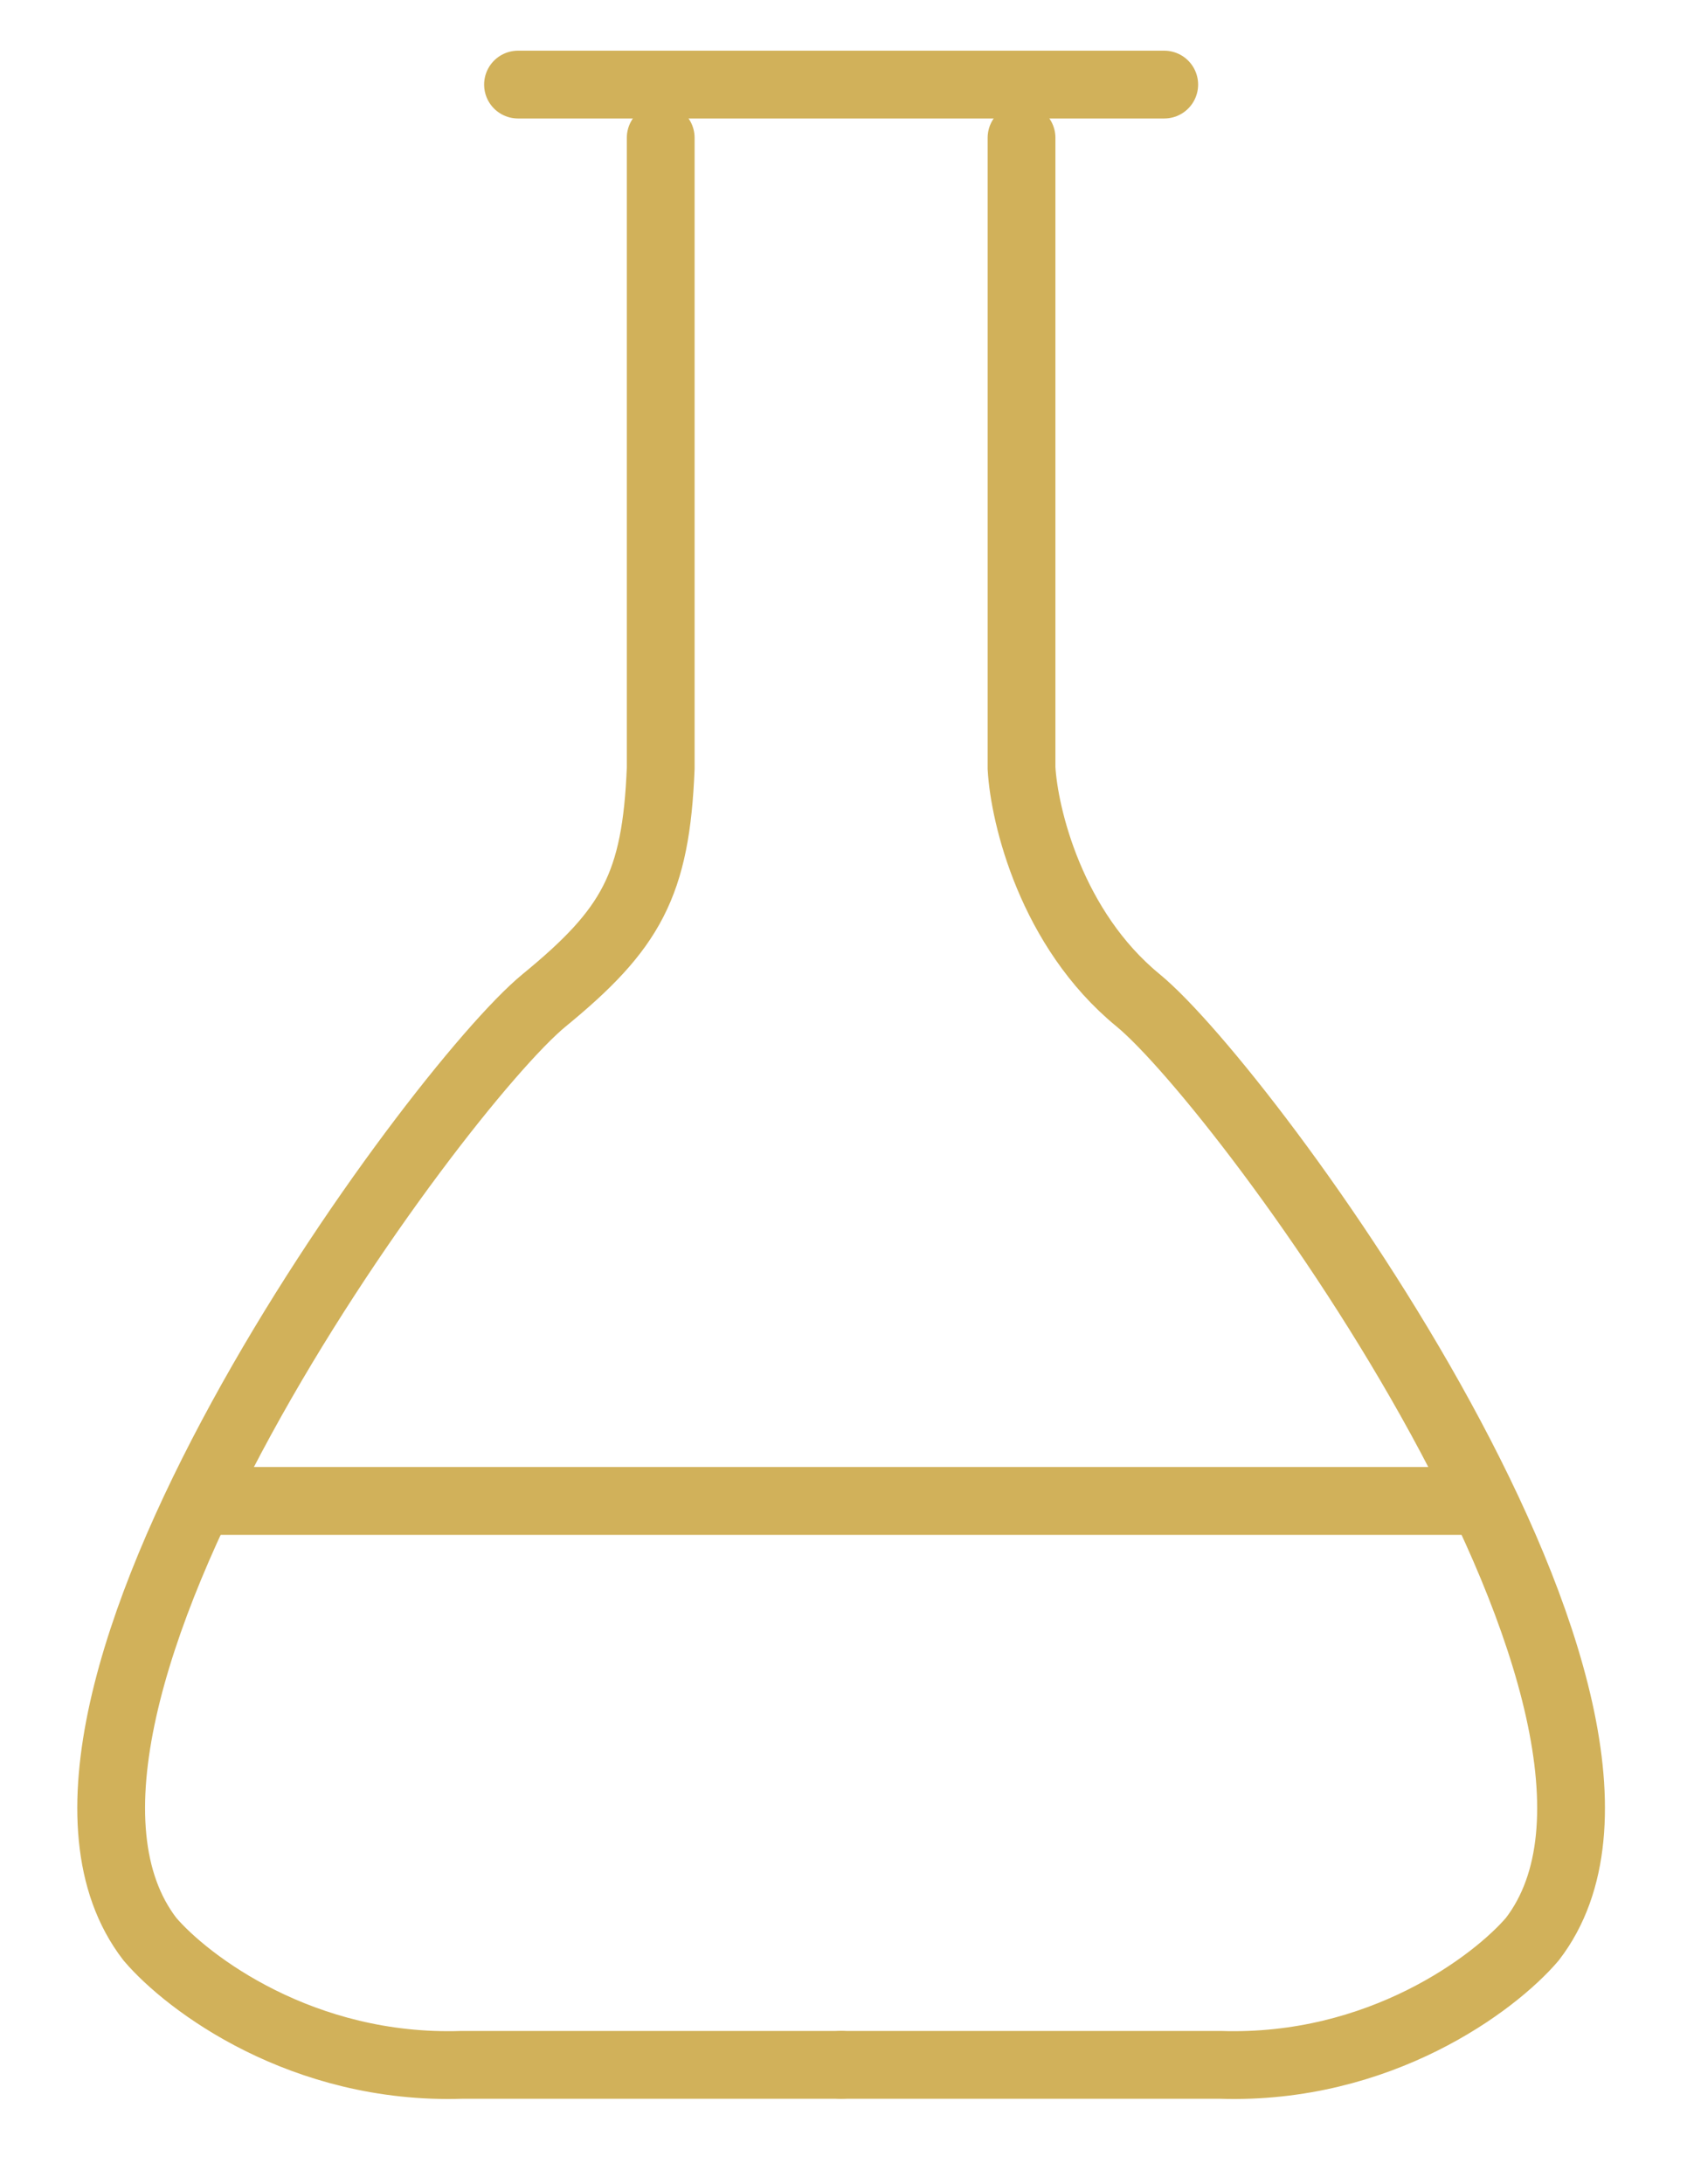
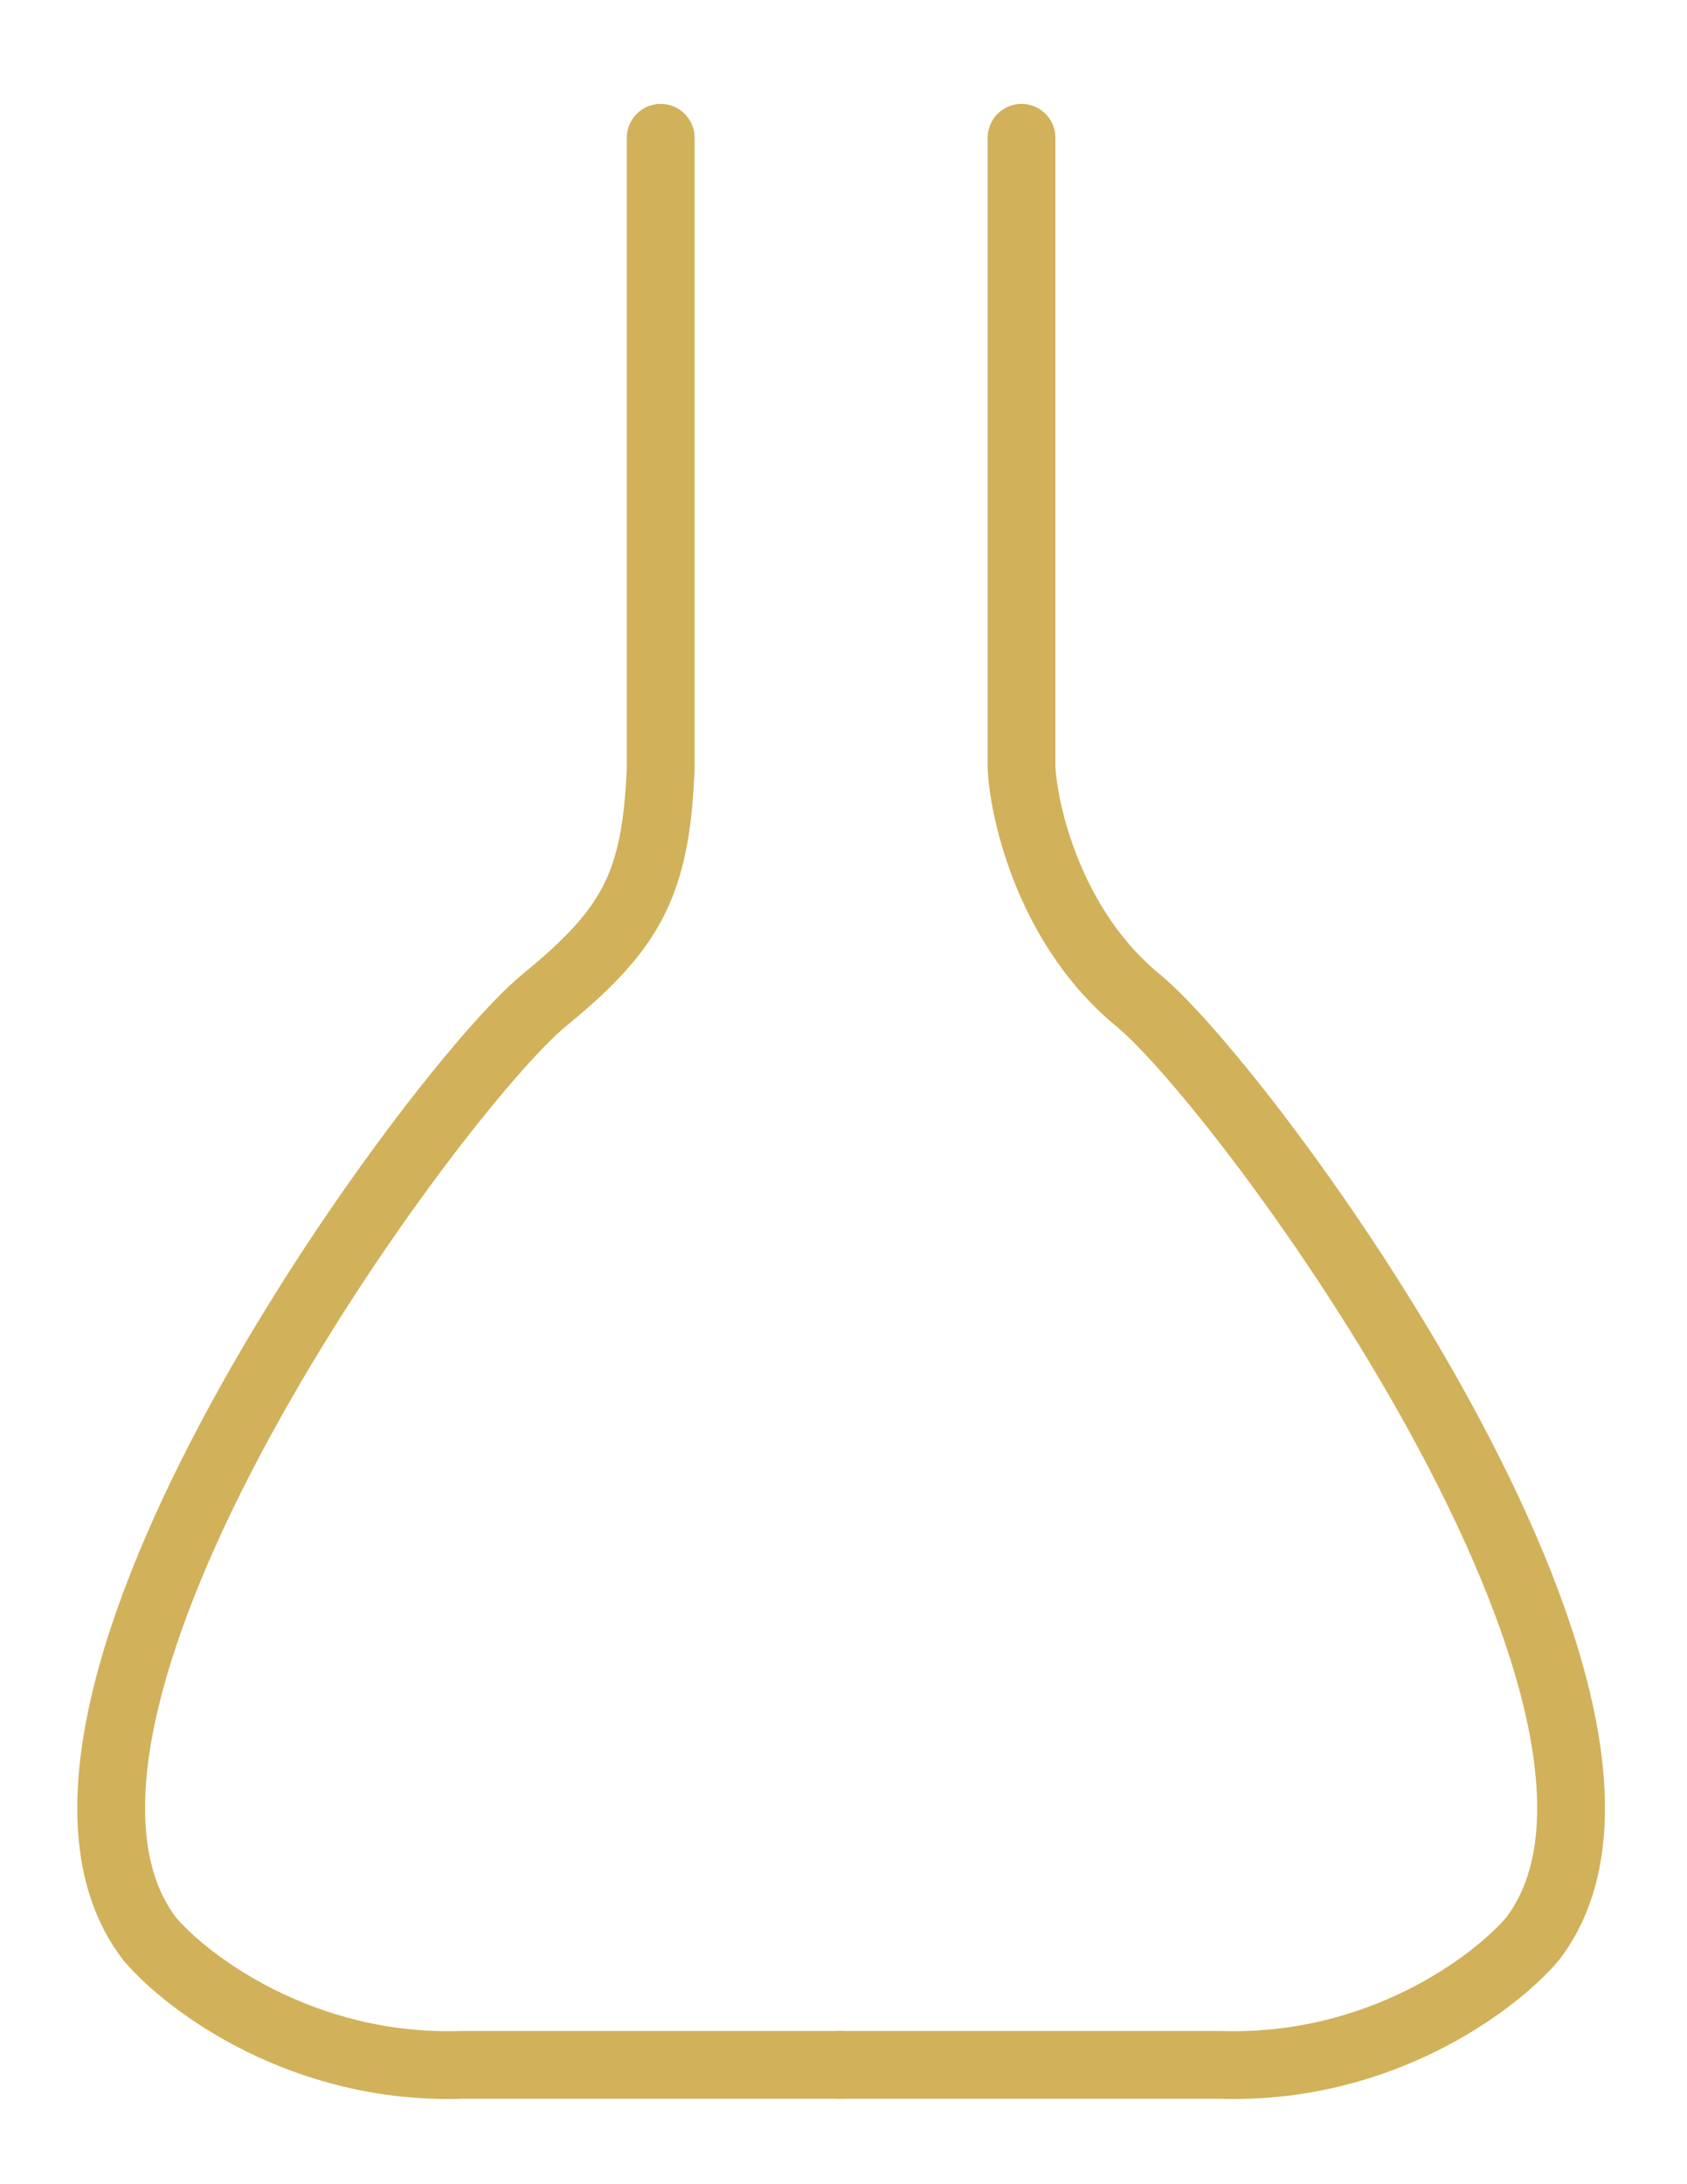
<svg xmlns="http://www.w3.org/2000/svg" width="17" height="22" viewBox="0 0 17 22" fill="none">
  <path d="M6.658 1.388V7.737C6.611 8.915 6.358 9.359 5.484 10.075C4.392 10.971 -0.237 17.26 1.51 19.531C1.888 19.975 3.047 20.85 4.654 20.798H8.476" stroke="#D1B15A" stroke-width="0.683" stroke-linecap="round" />
  <path d="M10.294 1.388V7.737C10.321 8.218 10.594 9.359 11.468 10.075C12.559 10.971 17.189 17.26 15.442 19.531C15.064 19.975 13.905 20.85 12.297 20.798H8.476" stroke="#D1B15A" stroke-width="0.683" stroke-linecap="round" />
-   <path d="M2.124 15.118H14.828" stroke="#D1B15A" stroke-width="0.683" stroke-linecap="round" />
-   <path d="M5.22 0.852H11.732" stroke="#D1B15A" stroke-width="0.683" stroke-linecap="round" />
</svg>